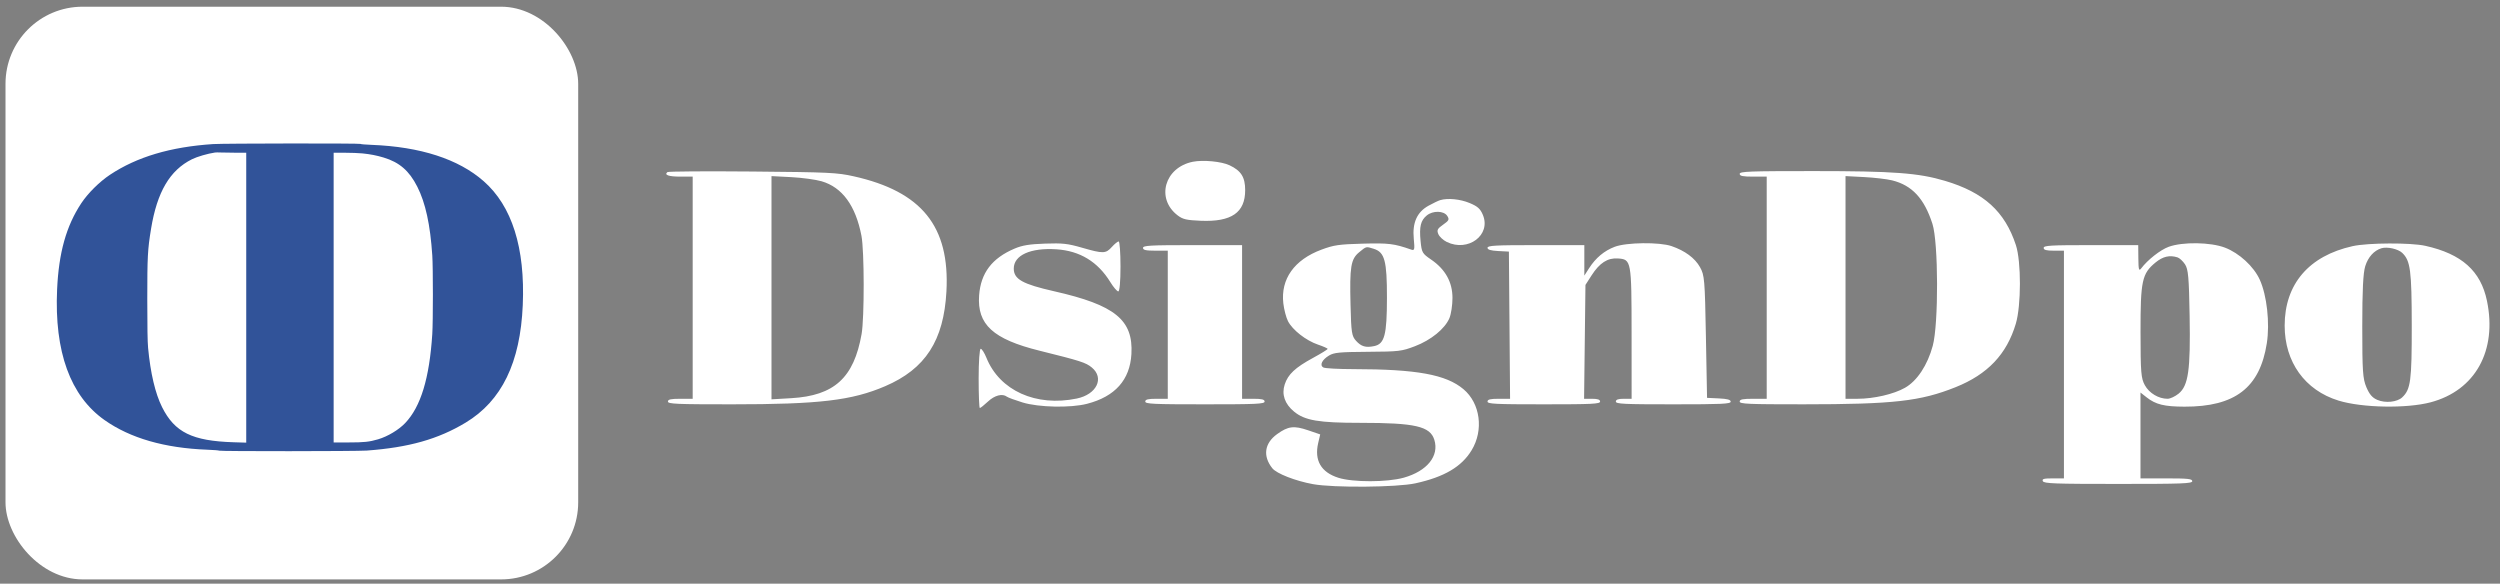
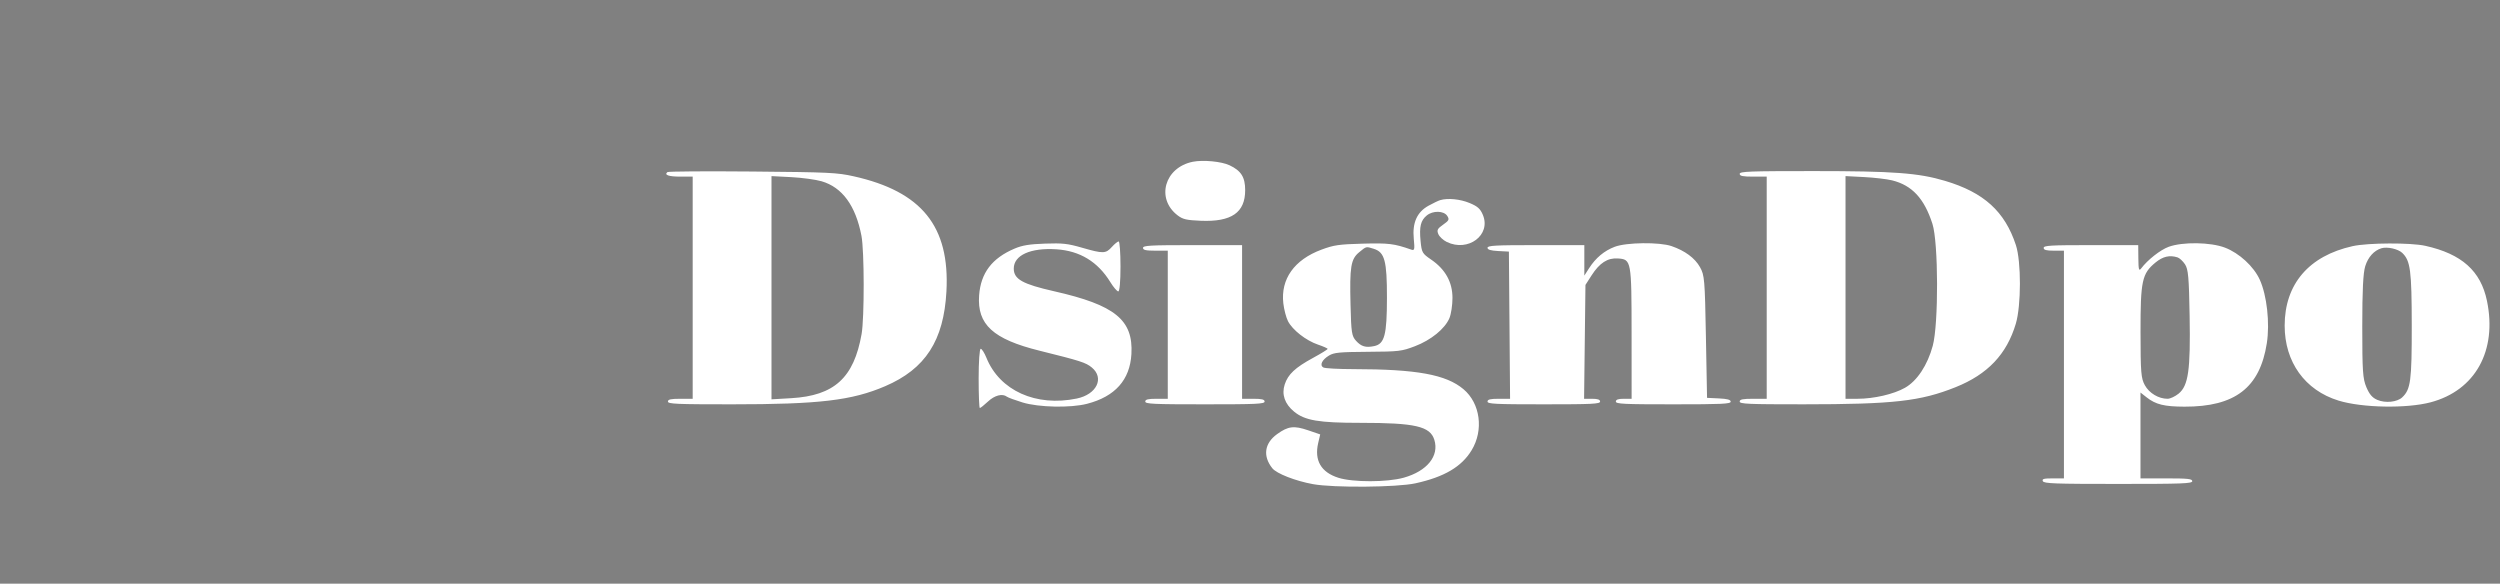
<svg xmlns="http://www.w3.org/2000/svg" width="227" height="53" viewBox="0 0 227 53" fill="none">
  <rect x="0" y="0" width="227" height="53" fill="#808080" stroke="none" />
-   <rect x="0.5" y="0.609" width="52" height="52" rx="7" fill="white" />
-   <path fill-rule="evenodd" clip-rule="evenodd" d="M19.353 13.082C15.479 13.338 12.432 14.245 9.985 15.87C9.031 16.504 7.979 17.548 7.376 18.461C6.015 20.52 5.335 22.947 5.185 26.283C4.929 31.945 6.383 35.948 9.491 38.141C11.819 39.785 14.953 40.689 18.813 40.833C19.393 40.855 19.881 40.894 19.898 40.92C19.939 40.988 32.365 40.98 33.3 40.912C37.121 40.631 39.783 39.879 42.279 38.375C45.556 36.401 47.244 32.932 47.467 27.709C47.69 22.504 46.491 18.707 43.911 16.446C41.624 14.441 38.173 13.325 33.739 13.153C33.186 13.132 32.733 13.093 32.733 13.067C32.733 13.005 20.297 13.019 19.353 13.082ZM21.352 13.867L22.358 13.869V27.031V40.192L21.21 40.157C17.46 40.041 15.863 39.257 14.718 36.971C14.1 35.736 13.661 33.879 13.447 31.585C13.395 31.028 13.373 29.721 13.373 27.192C13.373 23.296 13.408 22.654 13.716 20.774C14.266 17.425 15.419 15.463 17.426 14.462C17.897 14.227 18.862 13.945 19.523 13.849C19.602 13.837 19.818 13.836 20.005 13.846C20.192 13.856 20.798 13.866 21.352 13.867ZM32.911 13.929C33.627 14.002 34.194 14.112 34.83 14.303C36.267 14.735 37.157 15.505 37.89 16.951C38.636 18.422 39.067 20.397 39.252 23.195C39.326 24.319 39.325 29.191 39.251 30.339C38.991 34.353 38.209 36.921 36.795 38.41C36.206 39.03 35.21 39.628 34.333 39.888C33.539 40.123 33.057 40.174 31.642 40.174L30.295 40.175V27.022V13.869H31.31C31.868 13.869 32.588 13.896 32.911 13.929Z" fill="#315399" />
  <path fill-rule="evenodd" clip-rule="evenodd" d="M108.308 14.688C105.732 15.207 104.936 18.044 106.941 19.565C107.403 19.915 107.738 19.992 109.029 20.046C111.818 20.162 113.062 19.305 113.062 17.268C113.062 16.085 112.694 15.5 111.635 15.003C110.906 14.66 109.233 14.502 108.308 14.688ZM60.601 15.627C60.285 15.887 60.718 16.038 61.783 16.038H62.896V26.123V36.209H61.771C60.908 36.209 60.647 36.267 60.647 36.461C60.647 36.679 61.425 36.713 66.428 36.713C74.391 36.713 77.347 36.364 80.372 35.067C84.03 33.498 85.696 30.921 85.936 26.459C86.253 20.557 83.701 17.39 77.514 16.008C76.005 15.671 75.29 15.637 68.314 15.574C64.153 15.537 60.682 15.56 60.601 15.627ZM157.964 15.785C157.964 15.982 158.237 16.038 159.191 16.038H160.417V26.123V36.209H159.191C158.237 36.209 157.964 36.265 157.964 36.461C157.964 36.679 158.741 36.713 163.74 36.712C171.932 36.71 174.377 36.435 177.573 35.154C180.483 33.989 182.212 32.164 183.037 29.39C183.529 27.736 183.533 23.747 183.044 22.257C182.04 19.2 180.14 17.475 176.617 16.424C174.203 15.703 171.948 15.535 164.66 15.534C158.844 15.534 157.964 15.566 157.964 15.785ZM74.6 16.459C76.477 17.005 77.694 18.672 78.221 21.417C78.484 22.784 78.491 28.86 78.233 30.331C77.532 34.308 75.755 35.928 71.84 36.155L70.052 36.259V26.125V15.991L71.841 16.084C72.825 16.135 74.066 16.304 74.6 16.459ZM171.804 16.377C173.615 16.826 174.719 18.015 175.465 20.324C176.01 22.011 176.031 29.419 175.495 31.395C175.016 33.162 174.074 34.588 172.971 35.212C171.94 35.795 170.149 36.209 168.655 36.209H167.573V26.1V15.99L169.26 16.078C170.188 16.126 171.332 16.261 171.804 16.377ZM130.773 18.171C130.604 18.22 130.125 18.449 129.708 18.68C128.662 19.259 128.229 20.229 128.371 21.68C128.466 22.657 128.44 22.77 128.143 22.666C126.586 22.119 126.088 22.059 123.719 22.124C121.567 22.184 121.109 22.251 119.989 22.668C117.518 23.587 116.274 25.339 116.526 27.542C116.59 28.102 116.78 28.831 116.949 29.162C117.356 29.961 118.587 30.923 119.672 31.29C120.154 31.453 120.549 31.629 120.549 31.68C120.55 31.732 119.951 32.101 119.218 32.5C117.597 33.382 116.953 33.987 116.652 34.907C116.356 35.809 116.655 36.679 117.5 37.373C118.482 38.181 119.739 38.394 123.524 38.394C128.506 38.394 129.858 38.705 130.239 39.94C130.691 41.403 129.58 42.777 127.464 43.373C125.957 43.797 122.848 43.802 121.524 43.382C119.949 42.882 119.324 41.803 119.693 40.222L119.875 39.444L118.777 39.07C117.487 38.63 116.962 38.695 115.959 39.419C114.809 40.249 114.647 41.413 115.527 42.518C115.912 43.002 117.621 43.669 119.221 43.961C121.087 44.301 126.844 44.254 128.524 43.885C131.14 43.31 132.709 42.386 133.623 40.883C134.735 39.052 134.413 36.627 132.885 35.34C131.305 34.009 128.648 33.523 122.901 33.517C121.552 33.516 120.323 33.449 120.171 33.37C119.794 33.173 120.03 32.668 120.679 32.28C121.133 32.008 121.622 31.962 124.2 31.944C127.042 31.924 127.26 31.898 128.472 31.438C129.937 30.881 131.201 29.852 131.609 28.883C131.761 28.521 131.885 27.695 131.885 27.048C131.884 25.612 131.236 24.451 129.943 23.567C129.139 23.018 129.09 22.932 128.988 21.881C128.861 20.581 128.997 20.019 129.551 19.563C130.107 19.107 131.099 19.127 131.408 19.601C131.619 19.925 131.573 20.024 131.035 20.4C130.517 20.762 130.449 20.895 130.6 21.256C130.698 21.491 131.044 21.812 131.369 21.97C133.31 22.913 135.411 21.334 134.644 19.51C134.41 18.953 134.166 18.735 133.438 18.433C132.581 18.077 131.468 17.968 130.773 18.171ZM100.955 22.425C100.402 23.04 100.173 23.046 98.25 22.492C96.942 22.115 96.476 22.064 94.885 22.12C93.468 22.17 92.825 22.275 92.125 22.572C90.07 23.444 89.053 24.785 88.904 26.82C88.712 29.461 90.167 30.796 94.381 31.841C98.107 32.766 98.592 32.921 99.132 33.365C100.3 34.326 99.582 35.813 97.769 36.188C94.067 36.955 90.77 35.467 89.567 32.486C89.385 32.038 89.152 31.67 89.049 31.67C88.942 31.67 88.861 32.836 88.861 34.36C88.861 35.839 88.91 37.049 88.969 37.049C89.029 37.049 89.36 36.785 89.706 36.461C90.317 35.889 91.017 35.71 91.427 36.02C91.534 36.101 92.173 36.336 92.847 36.543C94.316 36.992 97.198 37.053 98.699 36.666C101.249 36.01 102.6 34.495 102.733 32.144C102.907 29.047 101.245 27.698 95.721 26.448C92.844 25.797 92.05 25.351 92.05 24.384C92.05 23.171 93.573 22.483 95.92 22.636C98.056 22.776 99.675 23.76 100.817 25.613C101.104 26.079 101.429 26.459 101.54 26.459C101.662 26.459 101.741 25.565 101.741 24.19C101.741 22.942 101.666 21.921 101.575 21.921C101.484 21.921 101.205 22.148 100.955 22.425ZM146.617 22.408C145.662 22.771 144.889 23.418 144.287 24.356L143.857 25.026V23.641V22.257H139.462C135.765 22.257 135.066 22.296 135.066 22.5C135.066 22.671 135.355 22.758 136.037 22.794L137.008 22.845L137.062 29.527L137.115 36.209H136.09C135.316 36.209 135.066 36.27 135.066 36.461C135.066 36.678 135.77 36.713 140.177 36.713C144.584 36.713 145.288 36.678 145.288 36.461C145.288 36.284 145.071 36.209 144.562 36.209H143.835L143.897 31.04L143.959 25.871L144.515 25.005C145.243 23.871 145.971 23.402 146.908 23.468C148.125 23.552 148.144 23.657 148.148 30.284L148.151 36.209H147.435C146.935 36.209 146.719 36.285 146.719 36.461C146.719 36.679 147.435 36.713 151.933 36.713C156.347 36.713 157.146 36.676 157.146 36.47C157.146 36.295 156.845 36.212 156.073 36.176L155 36.125L154.897 30.578C154.802 25.369 154.769 24.983 154.359 24.256C153.895 23.431 152.995 22.765 151.775 22.346C150.677 21.969 147.676 22.005 146.617 22.408ZM196.911 22.412C196.157 22.689 195.006 23.594 194.419 24.372C194.216 24.64 194.173 24.49 194.163 23.476L194.151 22.257H189.858C186.178 22.257 185.565 22.293 185.565 22.509C185.565 22.696 185.803 22.761 186.485 22.761H187.405V33.099V43.437H186.389C185.57 43.437 185.396 43.486 185.491 43.689C185.592 43.906 186.544 43.941 192.333 43.941C198.175 43.941 199.058 43.908 199.058 43.689C199.058 43.48 198.661 43.437 196.707 43.437H194.356V39.539V35.642L194.918 36.083C195.742 36.729 196.512 36.919 198.343 36.925C202.94 36.941 205.197 35.205 205.827 31.168C206.113 29.333 205.834 26.818 205.187 25.396C204.641 24.195 203.325 22.982 202.03 22.487C200.718 21.984 198.181 21.948 196.911 22.412ZM213.625 22.349C209.646 23.23 207.447 25.8 207.447 29.569C207.447 32.874 209.289 35.437 212.34 36.375C214.483 37.034 218.524 37.108 220.706 36.528C224.757 35.452 226.756 31.848 225.816 27.314C225.254 24.6 223.519 23.053 220.218 22.32C218.887 22.024 215.014 22.041 213.625 22.349ZM103.785 22.509C103.785 22.703 104.047 22.761 104.91 22.761H106.034V29.485V36.209H105.012C104.24 36.209 103.99 36.271 103.99 36.461C103.99 36.679 104.728 36.713 109.408 36.713C114.087 36.713 114.826 36.679 114.826 36.461C114.826 36.271 114.576 36.209 113.803 36.209H112.781V29.233V22.257H108.283C104.421 22.257 103.785 22.293 103.785 22.509ZM124.738 22.592C125.731 22.903 125.939 23.675 125.935 27.048C125.931 30.427 125.717 31.232 124.771 31.427C124.005 31.585 123.602 31.467 123.127 30.944C122.738 30.515 122.69 30.204 122.628 27.681C122.541 24.216 122.655 23.526 123.414 22.902C124.075 22.359 124.027 22.37 124.738 22.592ZM218.12 22.959C218.868 23.672 218.982 24.541 218.987 29.569C218.992 34.583 218.889 35.356 218.12 36.08C217.66 36.513 216.596 36.622 215.865 36.311C215.408 36.117 215.147 35.815 214.869 35.162C214.54 34.385 214.494 33.705 214.494 29.653C214.494 26.363 214.572 24.781 214.765 24.166C215.022 23.343 215.56 22.748 216.232 22.542C216.751 22.383 217.747 22.603 218.12 22.959ZM197.72 23.37C197.902 23.427 198.207 23.711 198.399 24C198.693 24.446 198.757 25.165 198.818 28.687C198.904 33.61 198.705 35.012 197.822 35.739C197.507 35.997 197.054 36.209 196.815 36.209C196.003 36.209 195.152 35.702 194.753 34.979C194.406 34.35 194.364 33.839 194.36 30.145C194.355 25.49 194.494 24.844 195.717 23.838C196.392 23.284 196.998 23.142 197.72 23.37Z" fill="white" />
</svg>